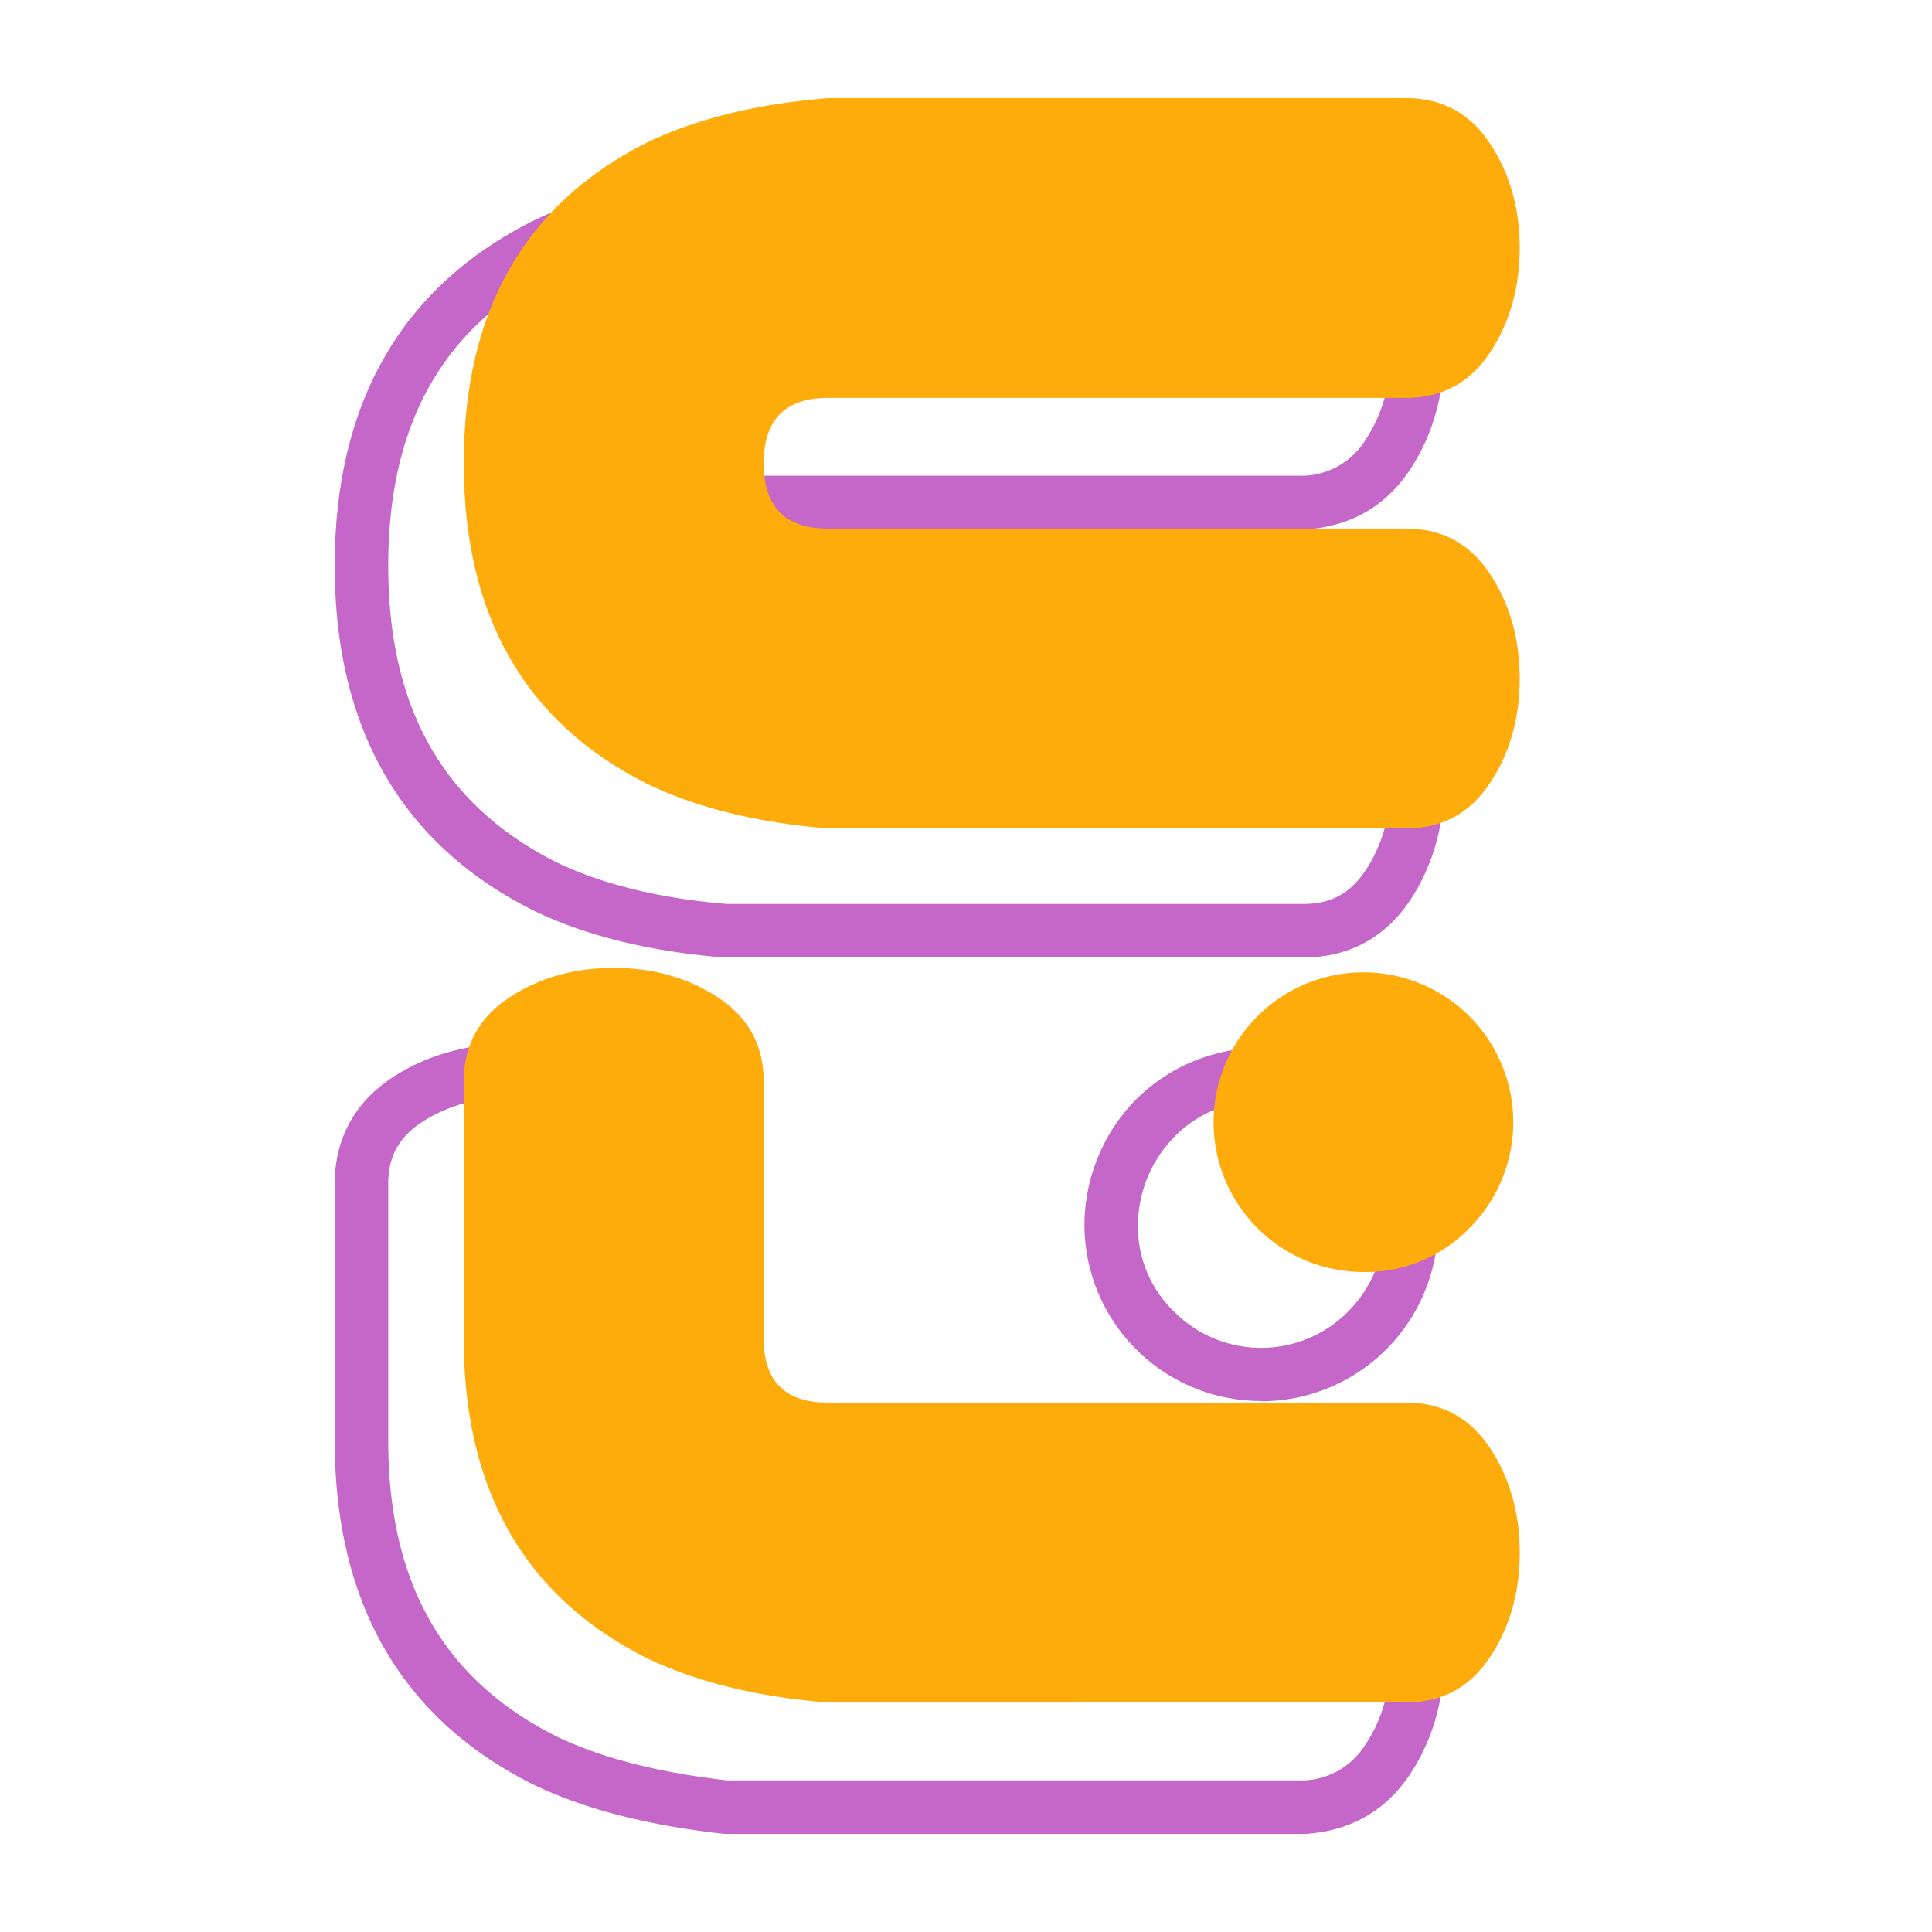
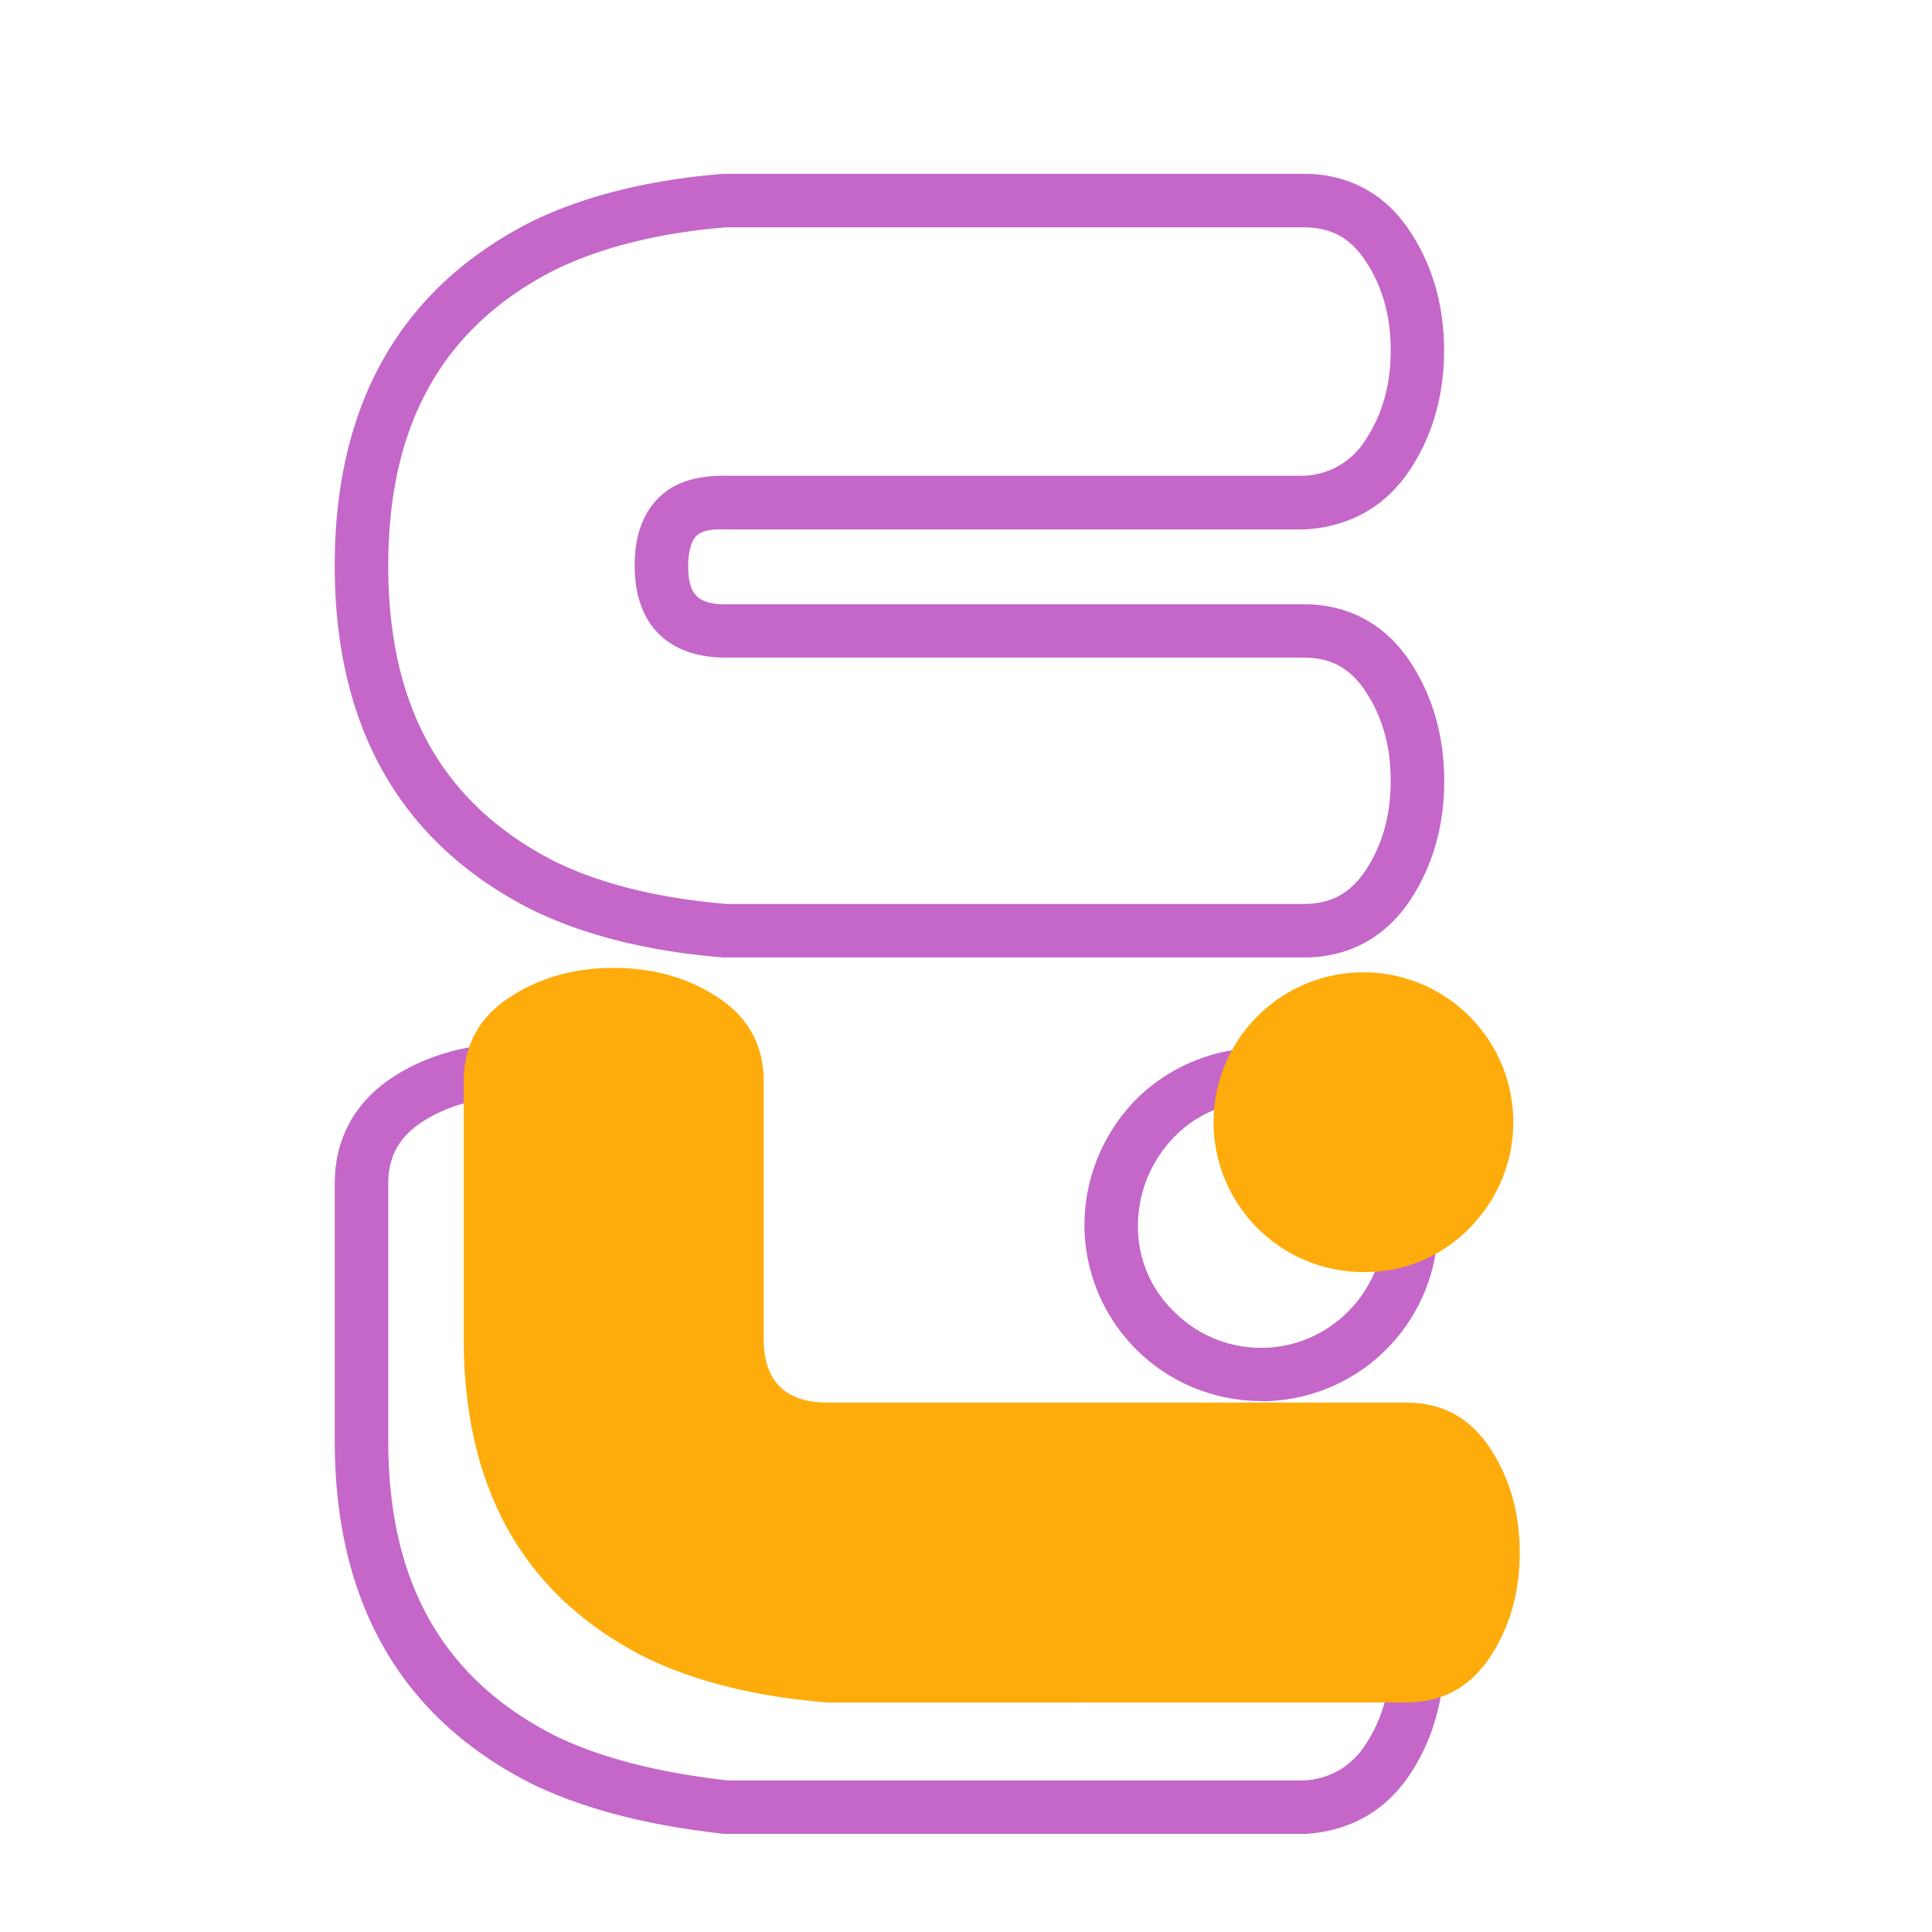
<svg xmlns="http://www.w3.org/2000/svg" id="Layer_1" data-name="Layer 1" viewBox="0 0 512 512">
  <defs>
    <style>.cls-1{fill:#c467c9;}.cls-2{fill:#feac0b;}</style>
  </defs>
  <title>favicon_512px</title>
  <path class="cls-1" d="M345.54,253.74l-153.82,0c-19.77-1.59-36.86-5.84-50.79-12.66-34.69-17.57-52.22-48.24-52.22-91.18s17.53-73.61,52.13-91.16c14-6.84,31.14-11.09,50.88-12.68l153.82,0c11.76,0,21.46,5.2,28,15.06,6.08,9.13,9.15,19.8,9.15,31.76s-3.07,22.64-9.12,31.74c-6.47,9.65-15.75,14.92-27.63,15.68H192.3c-2.75-.12-6,.07-7.71,1.68s-2.22,5.29-2.22,7.95c0,7.62,2.52,10.21,9.93,10.21H345.54c11.76,0,21.46,5.22,28.07,15.1,6.05,9.1,9.12,19.77,9.12,31.74s-3.07,22.63-9.12,31.73C367,248.55,357.3,253.74,345.54,253.74ZM192.6,239.56H345.54c7.1,0,12.25-2.79,16.26-8.77,4.53-6.82,6.75-14.62,6.75-23.86s-2.22-17.05-6.77-23.88c-4-6-9.14-8.78-16.24-8.78H192.3c-15.34,0-24.11-8.89-24.11-24.39,0-7.92,2.24-14.07,6.65-18.25s10.62-5.68,17.83-5.56H345.54a20,20,0,0,0,16.26-9.38c4.53-6.81,6.75-14.62,6.75-23.86S366.26,75.69,361.78,69c-4-6-9.14-8.75-16.24-8.75H192.3c-17.41,1.43-32.8,5.22-45.15,11.22-29.73,15.11-44.26,40.79-44.26,78.46s14.51,63.35,44.37,78.48C159.43,234.32,174.72,238.08,192.6,239.56Z" />
  <path class="cls-1" d="M192.3,486l-.81-.05c-20.48-2.31-37-6.65-50.53-13.21-34.72-17.53-52.25-48.11-52.25-90.95V313.68c0-11.78,5.22-21.46,15.09-28,18.1-12.15,45.33-12.13,63.51,0,9.84,6.56,15.06,16.24,15.06,28v68.11c0,7.41,2.52,9.93,9.93,9.93H345.54c11.76,0,21.46,5.22,28.07,15.11,6.05,9.1,9.12,19.77,9.12,31.73s-3.07,22.63-9.12,31.73c-6.45,9.64-15.73,14.92-27.6,15.71Zm.39-14.18H345.54a20.08,20.08,0,0,0,16.26-9.4c4.53-6.81,6.75-14.62,6.75-23.86s-2.22-17-6.77-23.88c-4-6-9.14-8.78-16.24-8.78H192.3c-15.34,0-24.11-8.77-24.11-24.11V313.68c0-7.09-2.8-12.24-8.76-16.22-13.58-9.07-34.13-9-47.76,0-6,4-8.78,9.15-8.78,16.24v68.11c0,37.58,14.51,63.17,44.37,78.25C159.11,465.79,174,469.67,192.69,471.82ZM334.2,371.28a46.76,46.76,0,0,1-46.81-46.82,47.71,47.71,0,0,1,13.69-33.12,47,47,0,0,1,66.22,0,46.83,46.83,0,0,1-33.1,80Zm0-79.45a31.18,31.18,0,0,0-23.09,9.56,33.69,33.69,0,0,0-9.54,23.07,31.19,31.19,0,0,0,9.54,23.1,32.48,32.48,0,0,0,46.17,0,32.64,32.64,0,0,0-23.08-55.73Z" />
-   <path class="cls-2" d="M219.4,219.55q-28.38-2.3-48.25-12-48.26-24.45-48.25-84.81t48.25-84.83Q191,28.28,219.4,26H372.64q14.21,0,22.15,11.92c5.29,7.94,7.95,17.23,7.95,27.81s-2.66,19.86-7.95,27.8-12.68,11.92-22.15,11.92H219.4q-17,0-17,17.32t17,17.3H372.64q14.21,0,22.15,11.94t7.95,27.81q0,15.9-7.95,27.81t-22.15,11.92Z" />
  <path class="cls-2" d="M219.4,451.19q-28.38-2.28-48.25-11.91-48.26-24.39-48.25-84.58V286.59q0-14.18,11.92-22.13t27.81-7.95q15.9,0,27.83,7.95t11.92,22.13V354.7q0,17,17,17H372.64q14.21,0,22.15,11.94t7.95,27.81q0,15.9-7.95,27.81t-22.15,11.91ZM361.3,337.1a39.71,39.71,0,1,1,28.09-11.62A38.28,38.28,0,0,1,361.3,337.1Z" />
</svg>